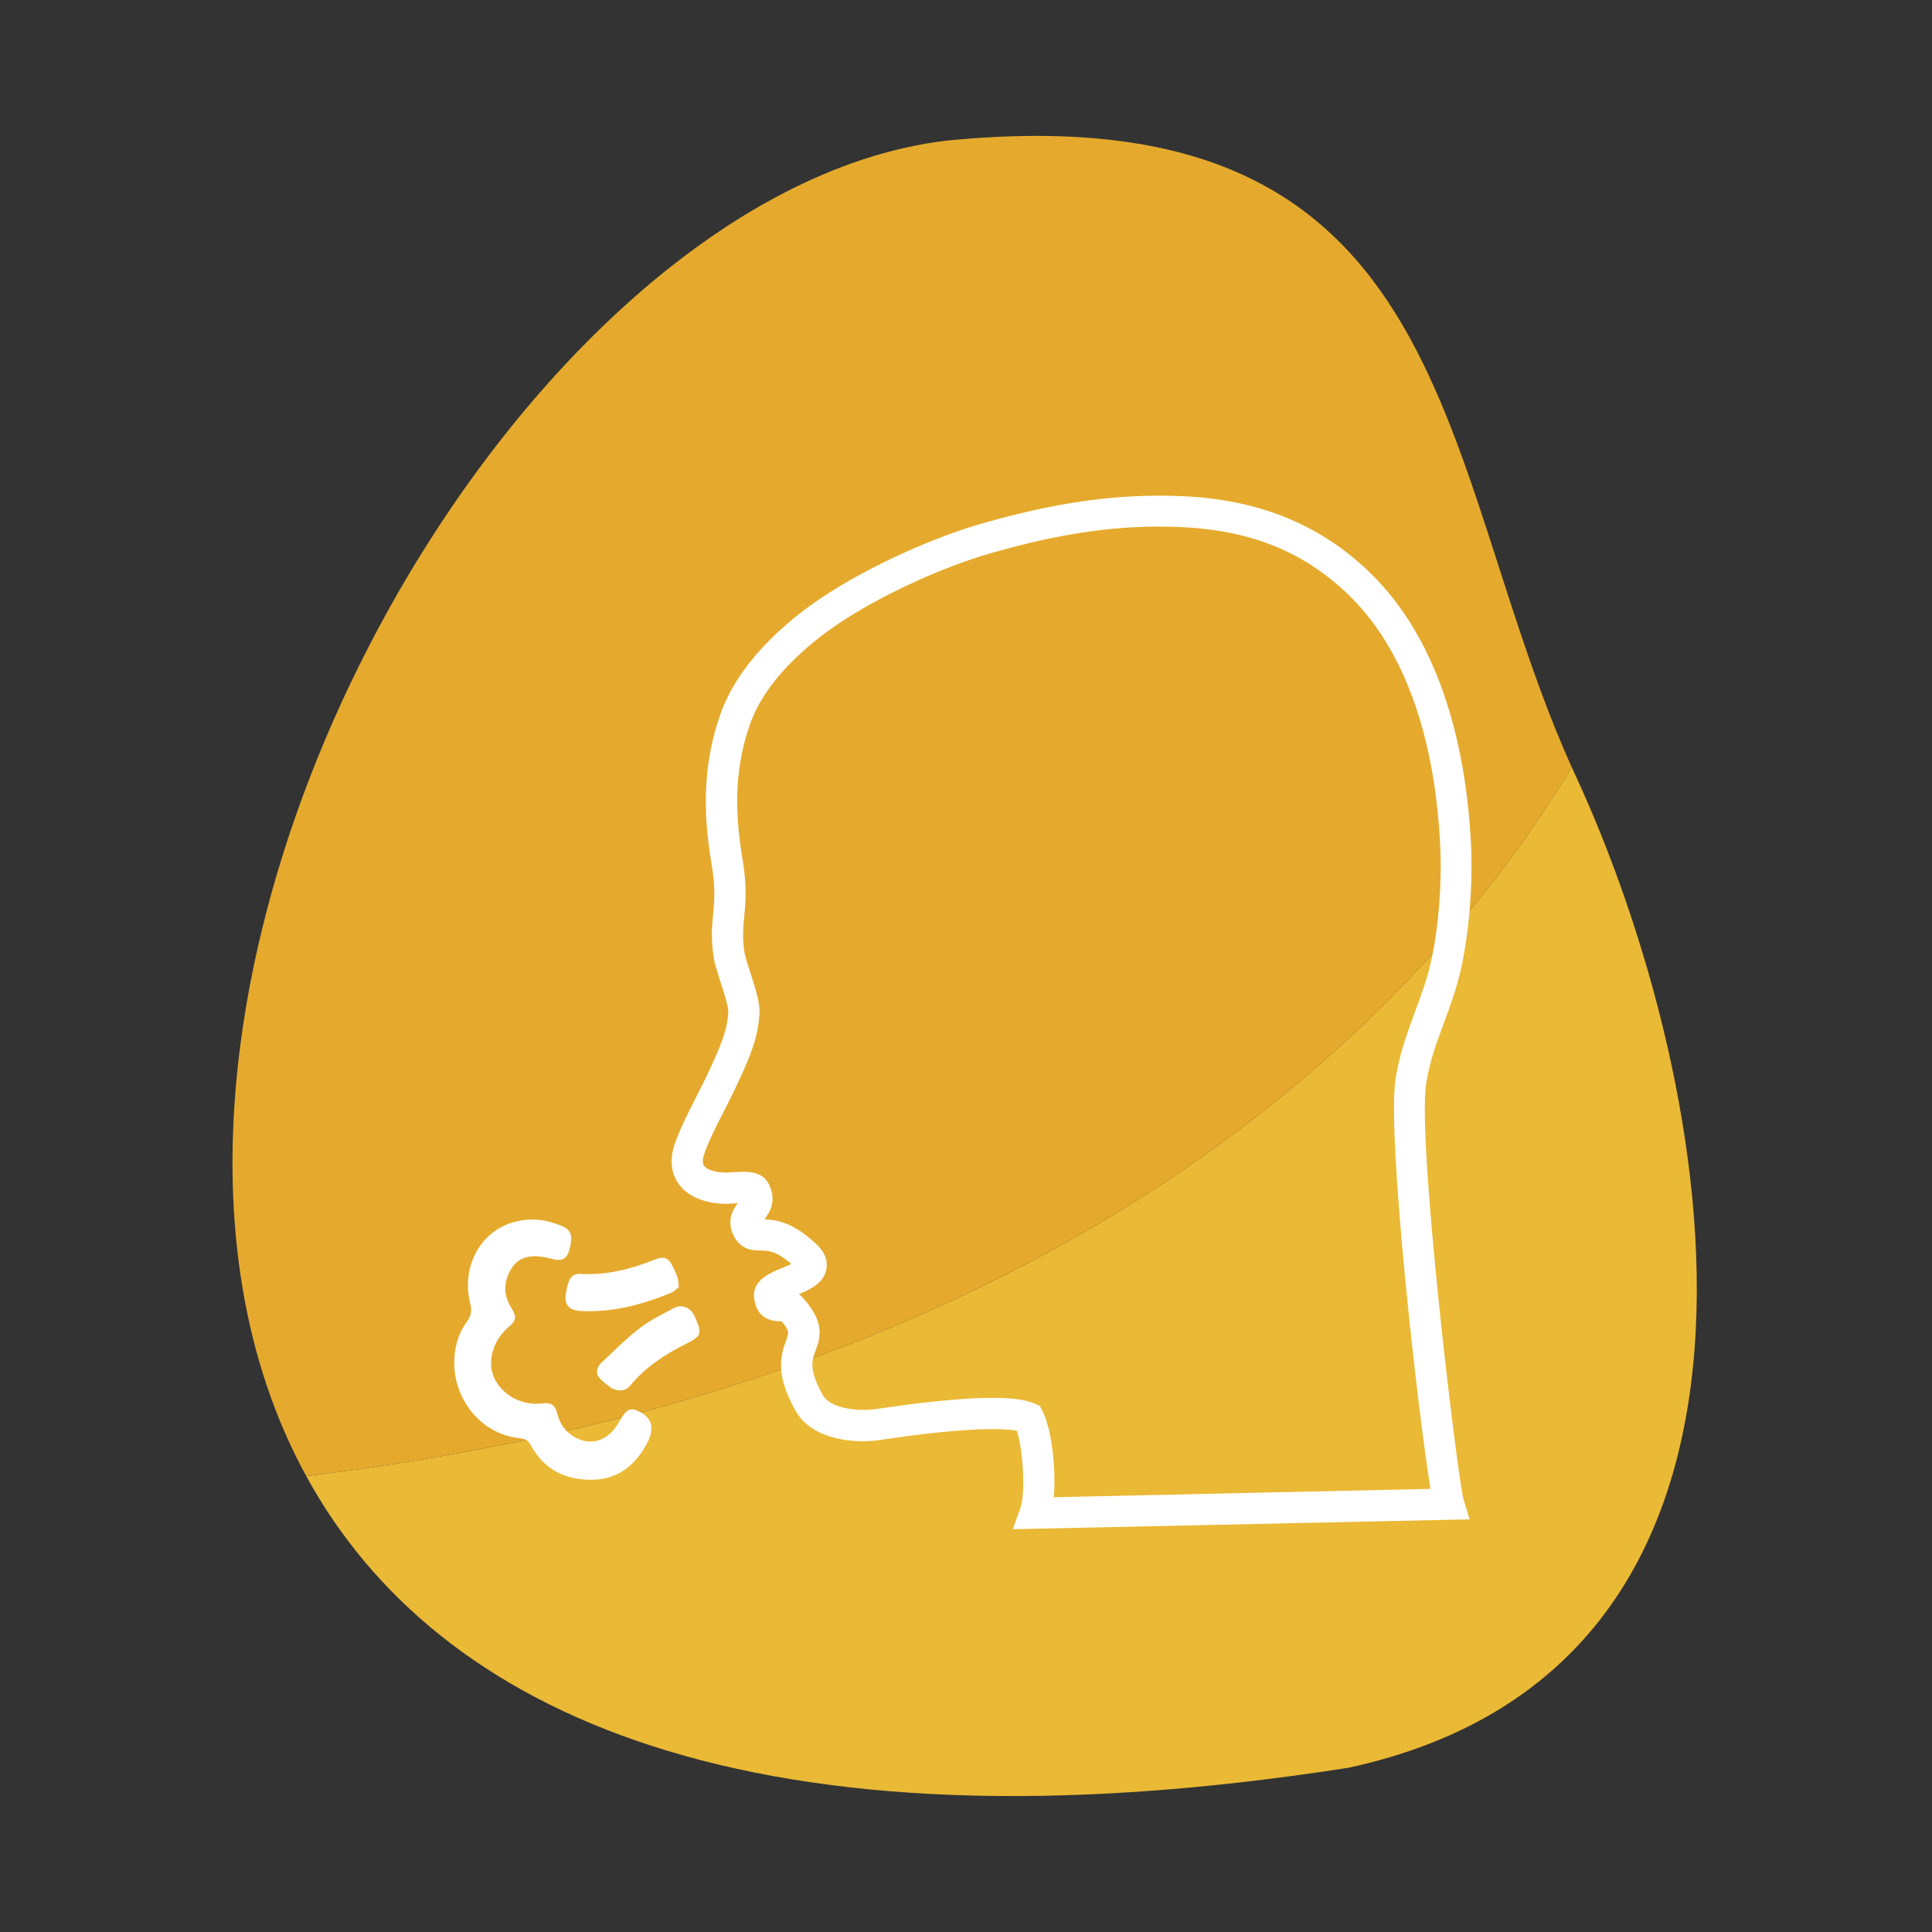
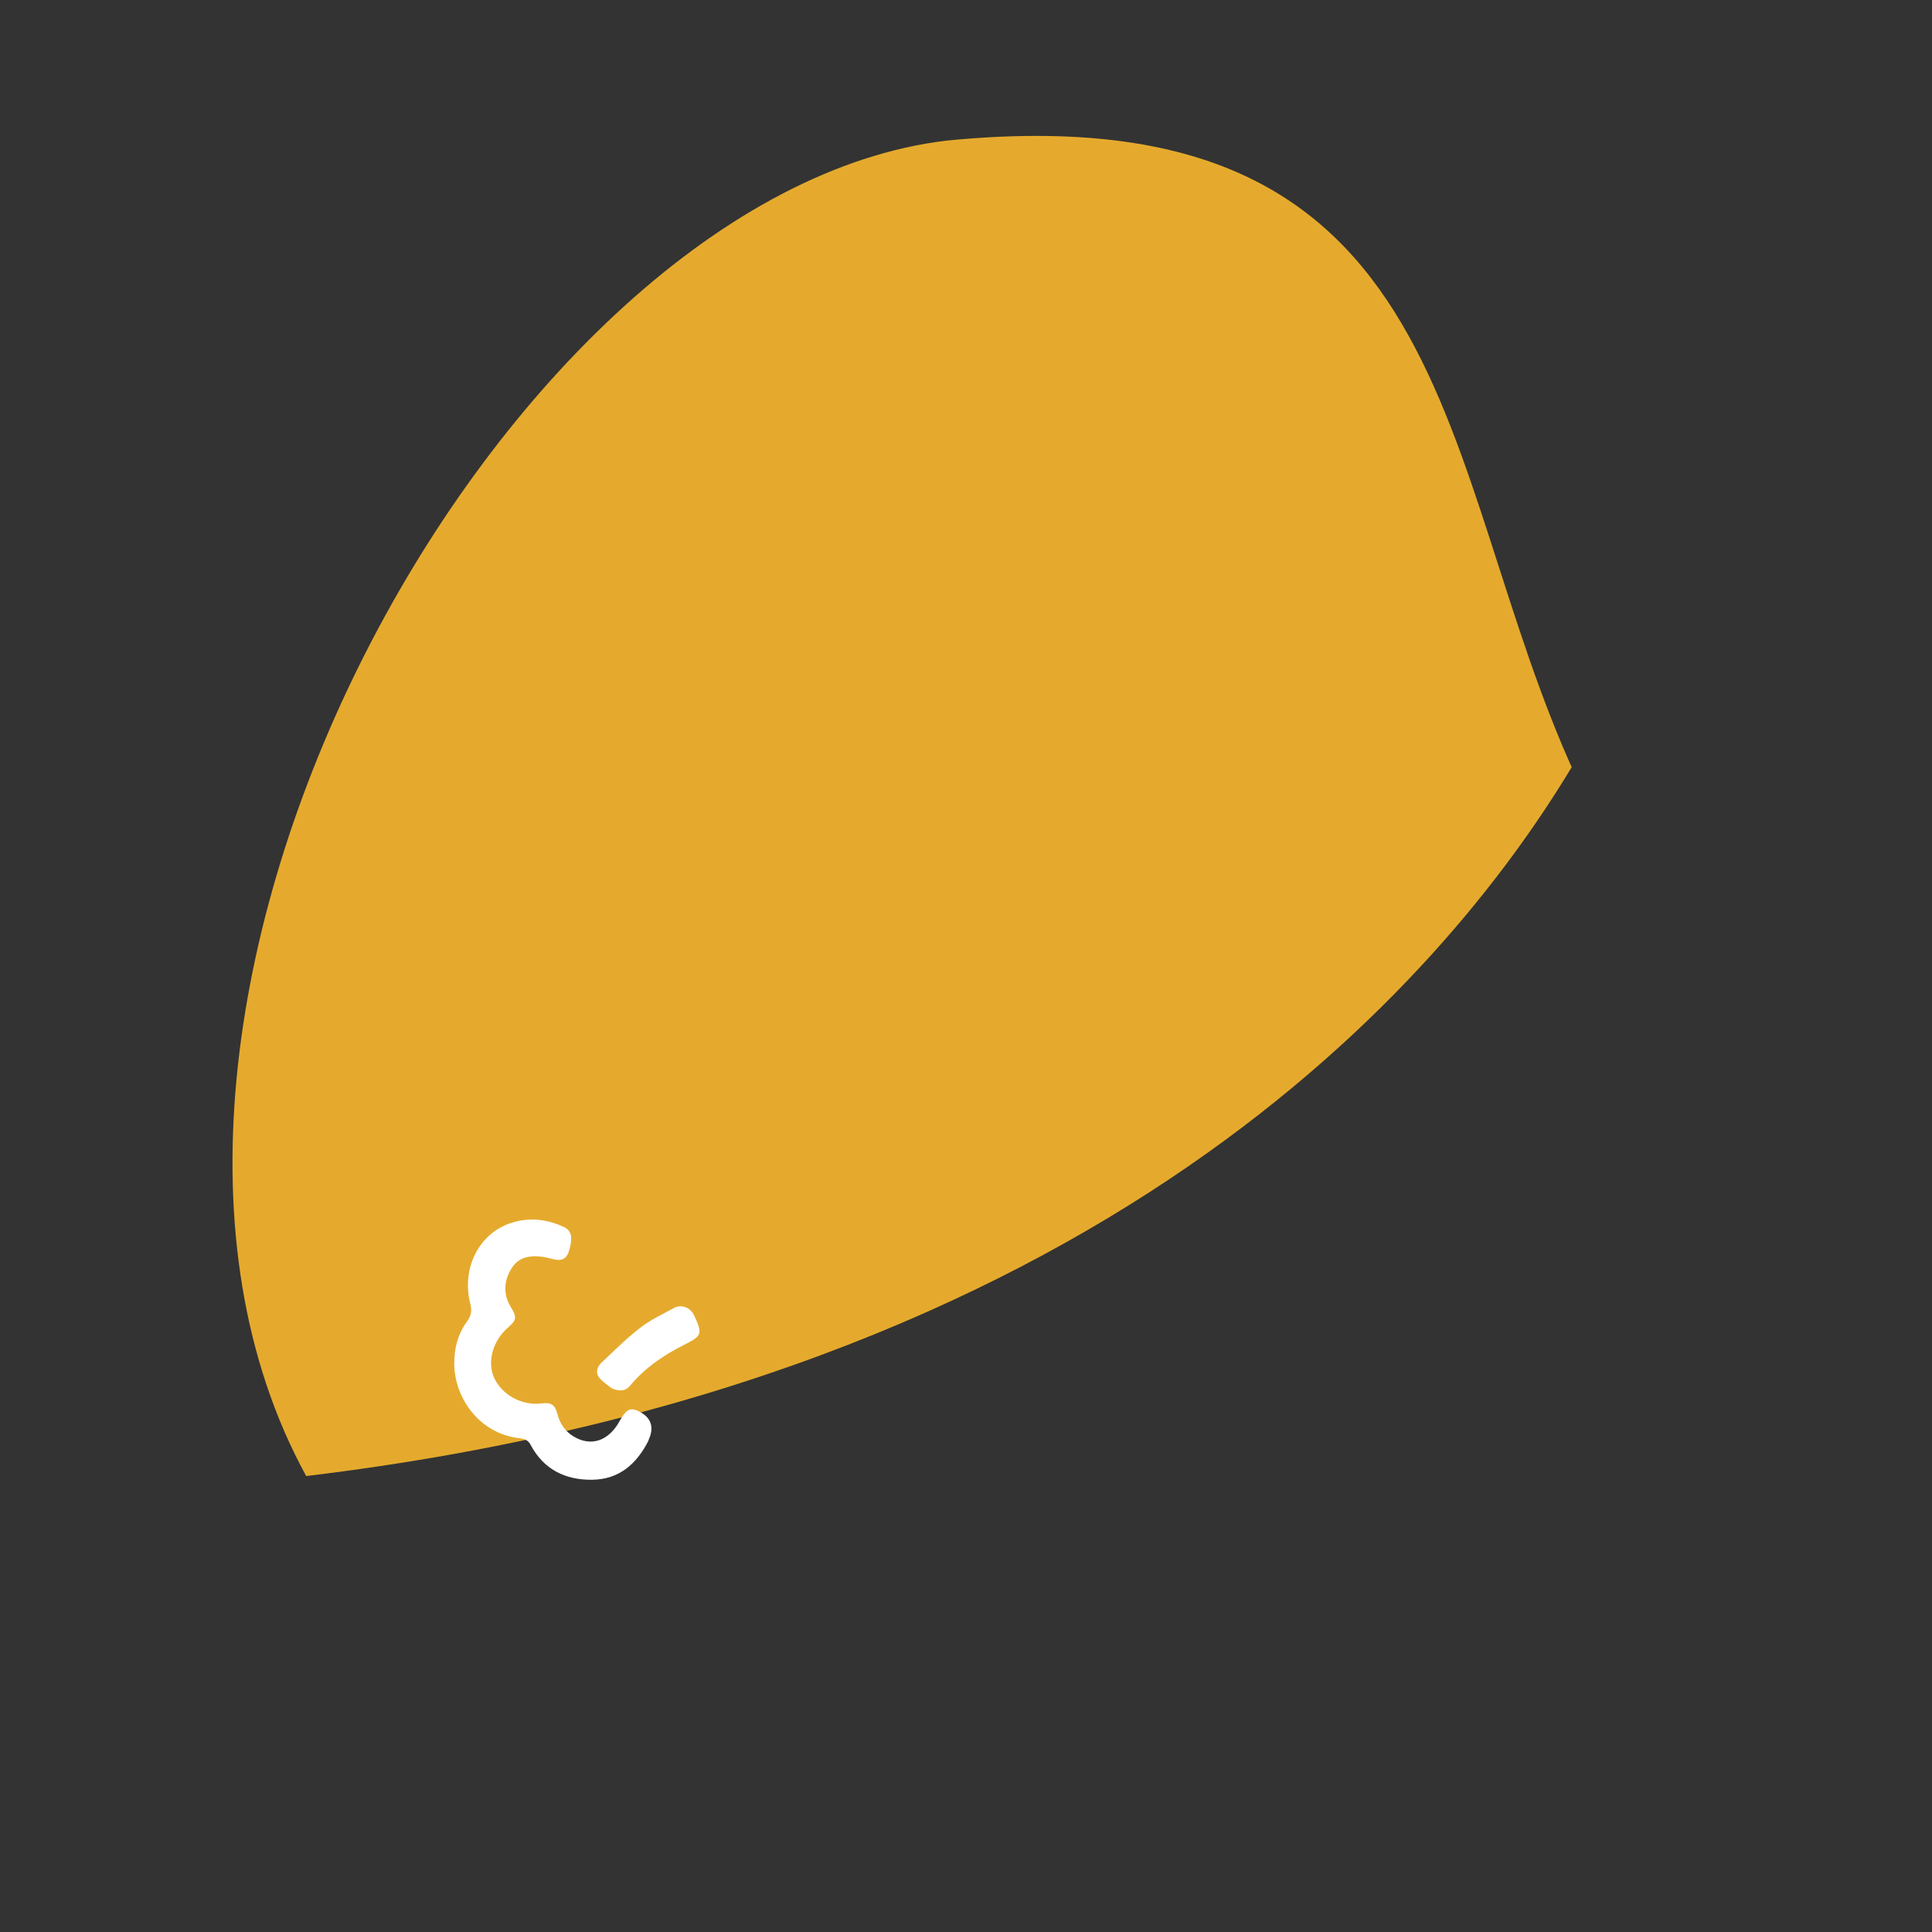
<svg xmlns="http://www.w3.org/2000/svg" version="1.1" id="icon" x="0px" y="0px" width="125px" height="125px" viewBox="0 0 125 125" enable-background="new 0 0 125 125" xml:space="preserve">
  <rect x="0" y="0" width="125" height="125" fill="#333333" stroke="none" />
-   <path fill="#EAB935" d="M101.69,49.63C93.3,63.58,71.15,89.32,19.81,95.5c8.43,15.41,28.84,24.9,67.46,18.87  c30.87-6.71,23.89-44.2,14.68-64.17C101.86,50.02,101.78,49.82,101.69,49.63z" />
  <g>
    <path fill="#E5AA2D" d="M61.22,9.1C32.7,12.52,3.31,65.34,19.81,95.5c51.34-6.18,73.49-31.92,81.88-45.87   c0.09,0.19,0.17,0.39,0.26,0.58C92.73,30.25,94.69,5.77,61.22,9.1z" />
  </g>
  <g>
-     <path fill="#FFFFFF" d="M92.27,70.12c0.21-1.39,0.67-2.64,1.16-3.96c0.42-1.13,0.84-2.29,1.12-3.58v0   c0.53-2.45,0.76-5.53,0.61-8.24c-0.3-5.36-1.7-12.74-6.69-17.45c-3.2-3.02-7.14-4.59-12.04-4.79c-4.08-0.17-8.07,0.38-12.96,1.79   c-3.14,0.91-7,2.66-9.82,4.46c-2.06,1.31-5.71,4.08-7.04,7.86c-1.03,2.94-1.21,5.94-0.57,9.71c0.26,1.52,0.18,2.35,0.1,3.23   c-0.08,0.79-0.15,1.61,0.04,2.81c0.06,0.41,0.24,0.95,0.44,1.58c0.19,0.6,0.52,1.6,0.5,1.92c-0.05,1.21-0.57,2.36-1.13,3.58   l-0.09,0.2c-0.24,0.52-0.52,1.08-0.82,1.66c-0.52,1.03-1.07,2.1-1.4,3.05c-0.44,1.23-0.15,2.07,0.17,2.56   c0.5,0.78,1.47,1.26,2.71,1.36c0.34,0.03,0.68,0.01,1.01-0.01c0.05,0,0.1-0.01,0.16-0.01c-0.29,0.39-0.73,1.09-0.29,2.04   c0.47,1.01,1.32,1.02,1.77,1.02c0.45,0,1,0,1.99,0.87c-0.18,0.08-0.38,0.17-0.53,0.23c-0.84,0.34-1.99,0.81-1.88,1.94   c0.07,0.71,0.42,1.54,1.75,1.54c0.01,0,0.02,0,0.03,0c0.53,0.61,0.47,0.75,0.29,1.24c-0.39,1.05-0.67,2.26,0.61,4.54   c1.11,1.99,4.06,2.12,5.45,1.9c5.02-0.76,7.79-0.81,8.87-0.6c0.41,1.24,0.57,4.06,0.23,5l-0.49,1.37l29.55-0.64l-0.38-1.26   C94.29,95.6,91.69,73.97,92.27,70.12z M68.18,96.87c0.16-1.86-0.15-4.5-0.75-5.61l-0.16-0.3l-0.32-0.14   c-0.28-0.12-0.87-0.38-2.71-0.38c-1.51,0-3.87,0.17-7.59,0.73c-1.13,0.17-2.94-0.05-3.41-0.9c-0.93-1.66-0.71-2.24-0.48-2.86   c0.37-0.98,0.56-1.92-0.83-3.46c-0.08-0.09-0.16-0.16-0.25-0.22c0.8-0.33,1.63-0.74,1.79-1.62c0.07-0.39,0.02-0.99-0.66-1.62   c-1.45-1.36-2.49-1.57-3.35-1.6c0.31-0.41,0.84-1.19,0.27-2.3c-0.45-0.86-1.45-0.8-2.26-0.75c-0.25,0.02-0.51,0.04-0.74,0.02   c-0.58-0.04-1.04-0.22-1.19-0.45c-0.13-0.2-0.05-0.55,0.04-0.8c0.29-0.83,0.81-1.84,1.31-2.82c0.3-0.6,0.6-1.18,0.85-1.73l0.09-0.2   c0.62-1.34,1.25-2.72,1.31-4.34c0.02-0.63-0.22-1.44-0.6-2.61c-0.16-0.5-0.33-1.02-0.37-1.27c-0.15-0.95-0.09-1.58-0.02-2.31   c0.09-0.93,0.19-1.98-0.11-3.75c-0.58-3.42-0.43-6.11,0.48-8.71c1.13-3.22,4.38-5.67,6.22-6.84c2.68-1.71,6.33-3.36,9.3-4.22   c4.67-1.35,8.46-1.88,12.32-1.71c4.46,0.19,7.88,1.54,10.75,4.25c4.51,4.25,5.79,11.1,6.06,16.1c0.14,2.54-0.07,5.42-0.57,7.7   c-0.25,1.15-0.64,2.2-1.05,3.31c-0.5,1.36-1.02,2.77-1.26,4.36c-0.56,3.72,1.43,21.4,2.26,26.51L68.18,96.87z" />
    <path fill="#FFFFFF" d="M41.22,91.26c-0.46-0.2-0.74-0.03-1.13,0.68c-0.7,1.28-1.83,1.68-2.96,1.01c-0.56-0.33-0.91-0.84-1.07-1.48   c-0.15-0.58-0.41-0.75-0.99-0.67c-1.29,0.17-2.6-0.54-3.11-1.68c-0.45-1.02-0.07-2.38,0.9-3.22c0.58-0.5,0.59-0.68,0.18-1.35   c-0.48-0.81-0.45-1.63,0.02-2.43c0.47-0.8,1.23-0.92,2.07-0.8c0.25,0.04,0.5,0.12,0.76,0.17c0.5,0.1,0.79-0.08,0.93-0.57   c0.06-0.2,0.11-0.41,0.13-0.63c0.05-0.42-0.09-0.74-0.5-0.92c-1.1-0.5-2.22-0.62-3.37-0.25c-2.09,0.67-3.24,2.93-2.65,5.25   c0.12,0.45,0.04,0.79-0.22,1.14c-0.6,0.82-0.83,1.76-0.82,2.76c0.03,2.16,1.58,4.43,4.12,4.77c0.32,0.04,0.62,0.06,0.82,0.44   c0.84,1.59,2.24,2.28,3.98,2.26c1.74-0.02,2.86-1.01,3.62-2.48c0.05-0.14,0.1-0.25,0.14-0.37C42.3,92.17,42.02,91.61,41.22,91.26z" />
-     <path fill="#FFFFFF" d="M36.62,83.64c-0.14,0.74,0.17,1.13,0.92,1.18c2.06,0.11,4-0.4,5.89-1.18c0.17-0.07,0.31-0.23,0.49-0.36   c-0.03-0.23-0.03-0.45-0.09-0.64c-0.07-0.23-0.19-0.45-0.29-0.67c-0.27-0.59-0.57-0.72-1.16-0.48c-1.55,0.62-3.14,1.03-4.83,0.93   c-0.38-0.02-0.64,0.16-0.76,0.53C36.71,83.16,36.66,83.41,36.62,83.64z" />
    <path fill="#FFFFFF" d="M44.87,85.03c-0.24-0.45-0.81-0.65-1.25-0.41c-0.75,0.41-1.53,0.77-2.2,1.29c-0.89,0.68-1.68,1.48-2.5,2.25   c-0.3,0.28-0.42,0.68-0.11,1.02c0.25,0.28,0.58,0.49,0.78,0.65c0.53,0.21,0.88,0.18,1.18-0.18c0.97-1.17,2.21-2,3.55-2.67   c1.08-0.54,1.13-0.69,0.63-1.79C44.92,85.14,44.89,85.08,44.87,85.03z" />
  </g>
</svg>